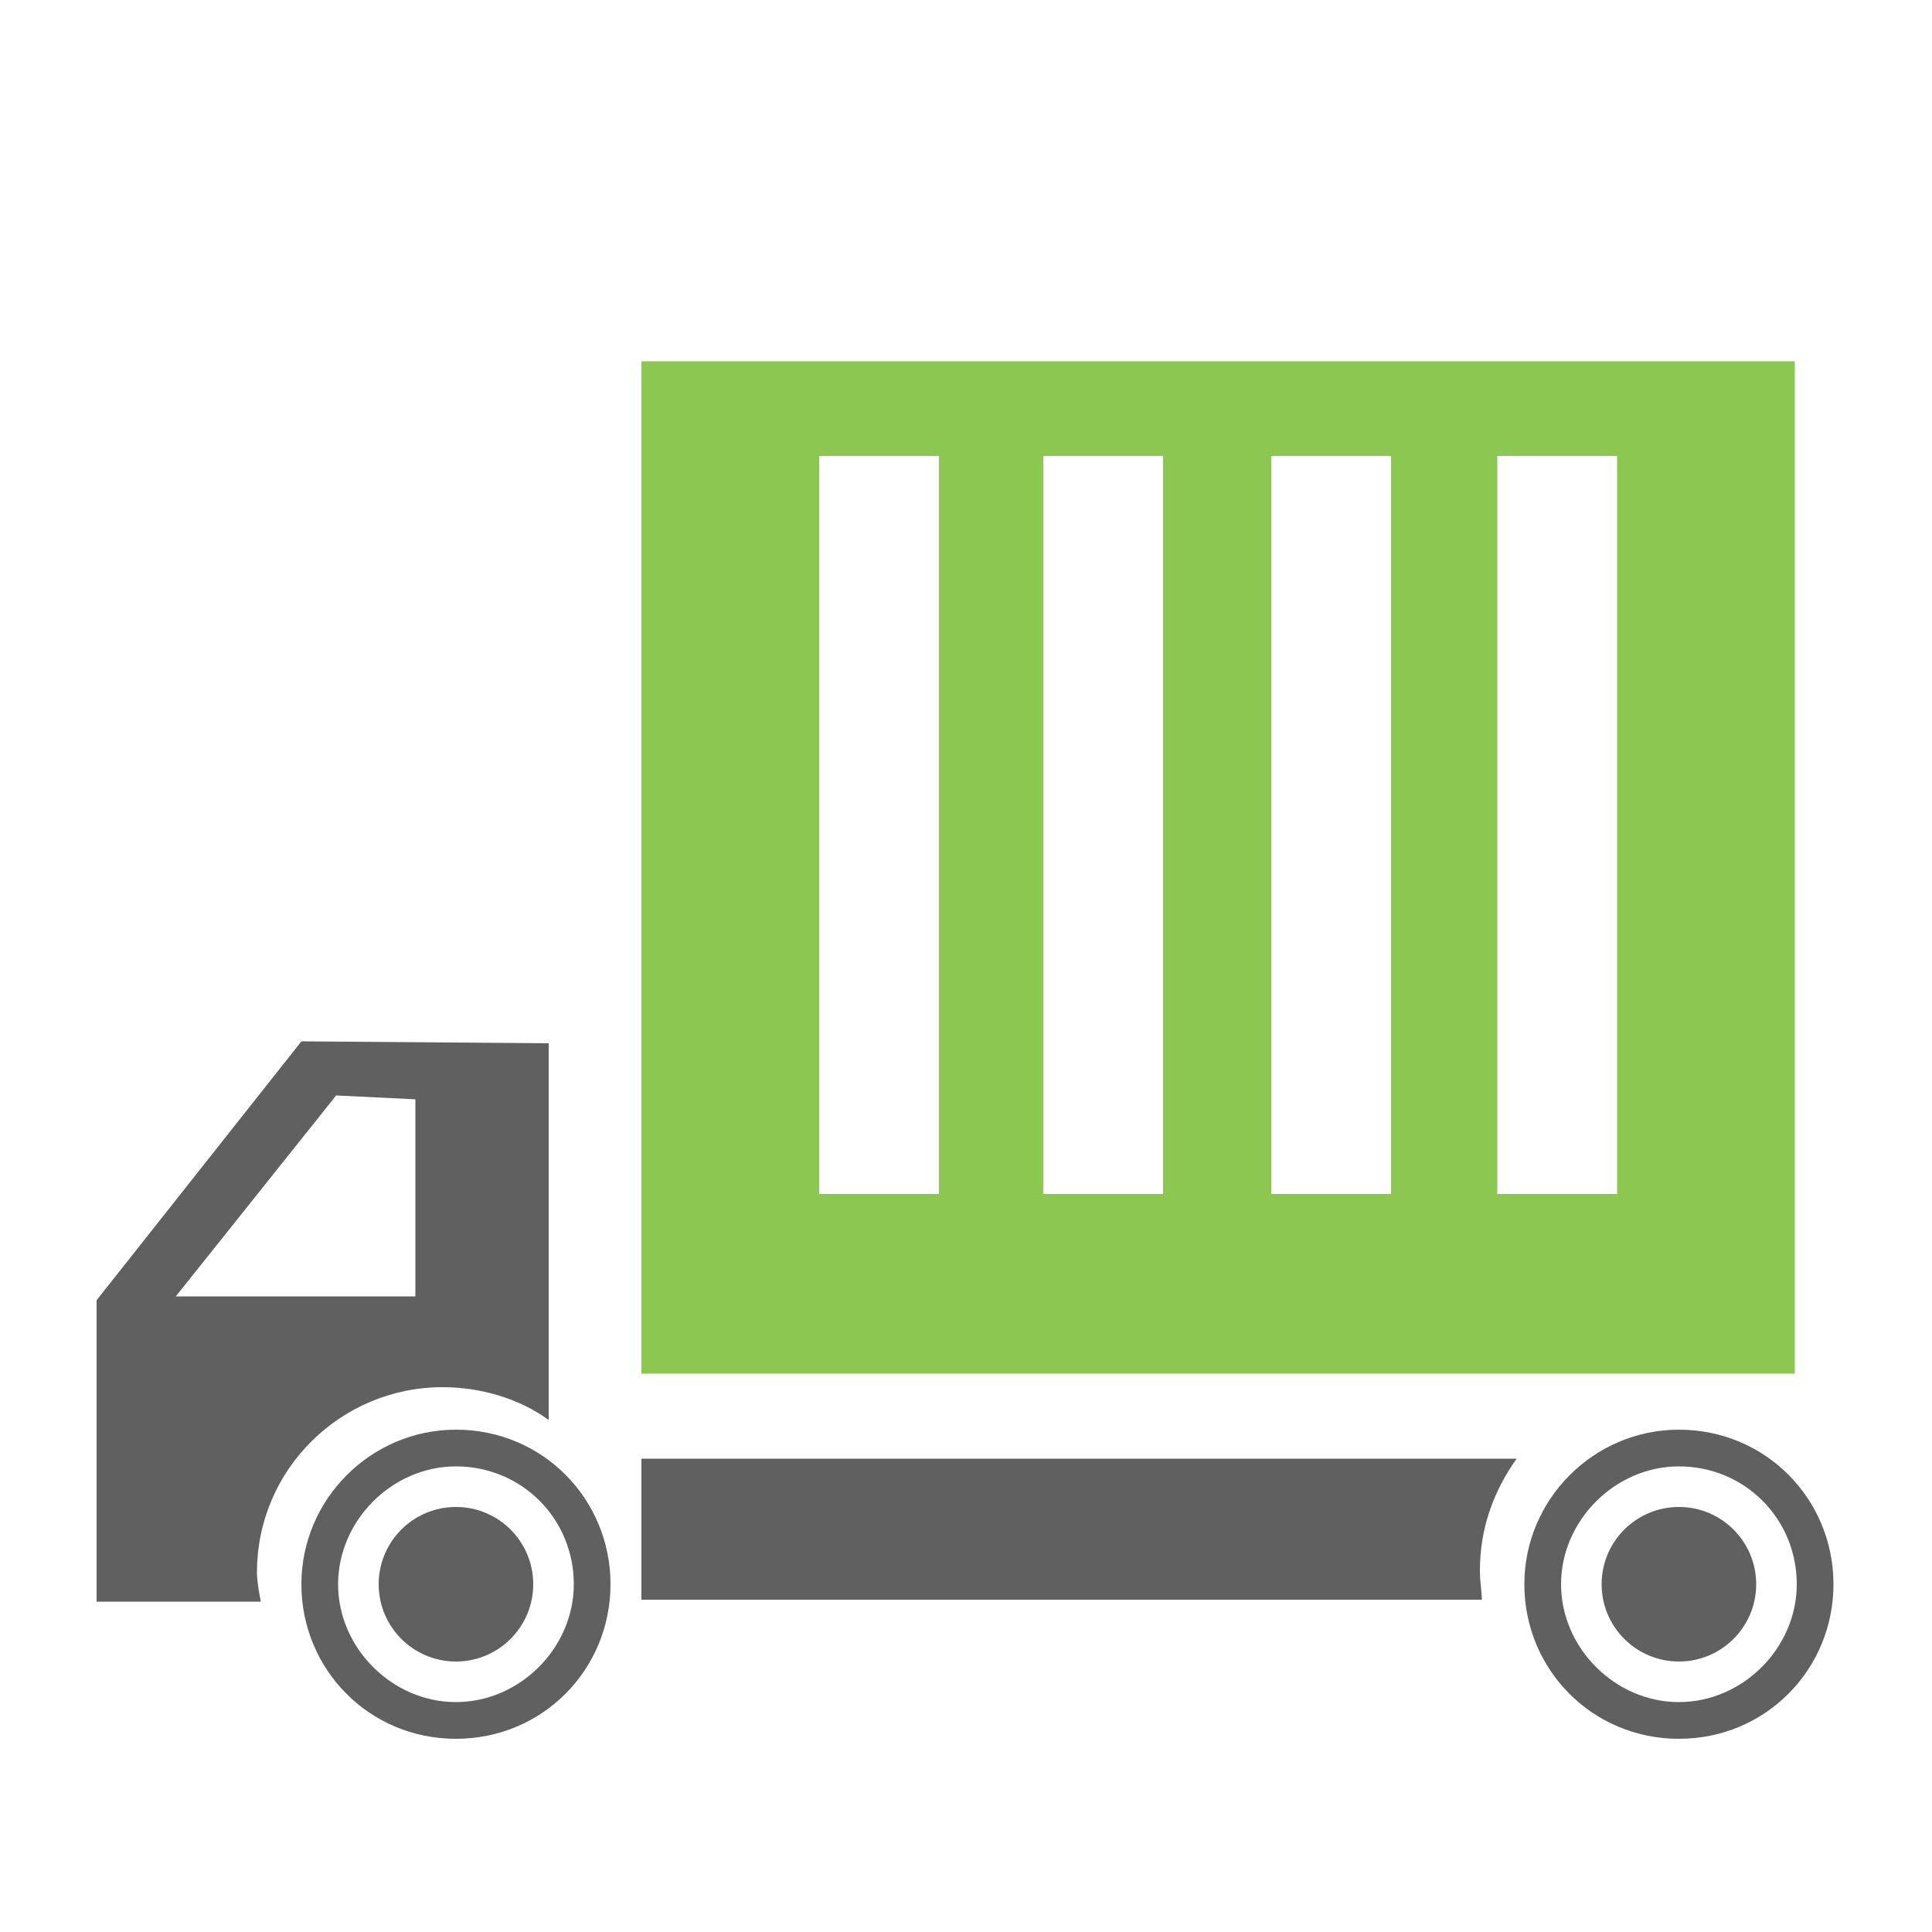
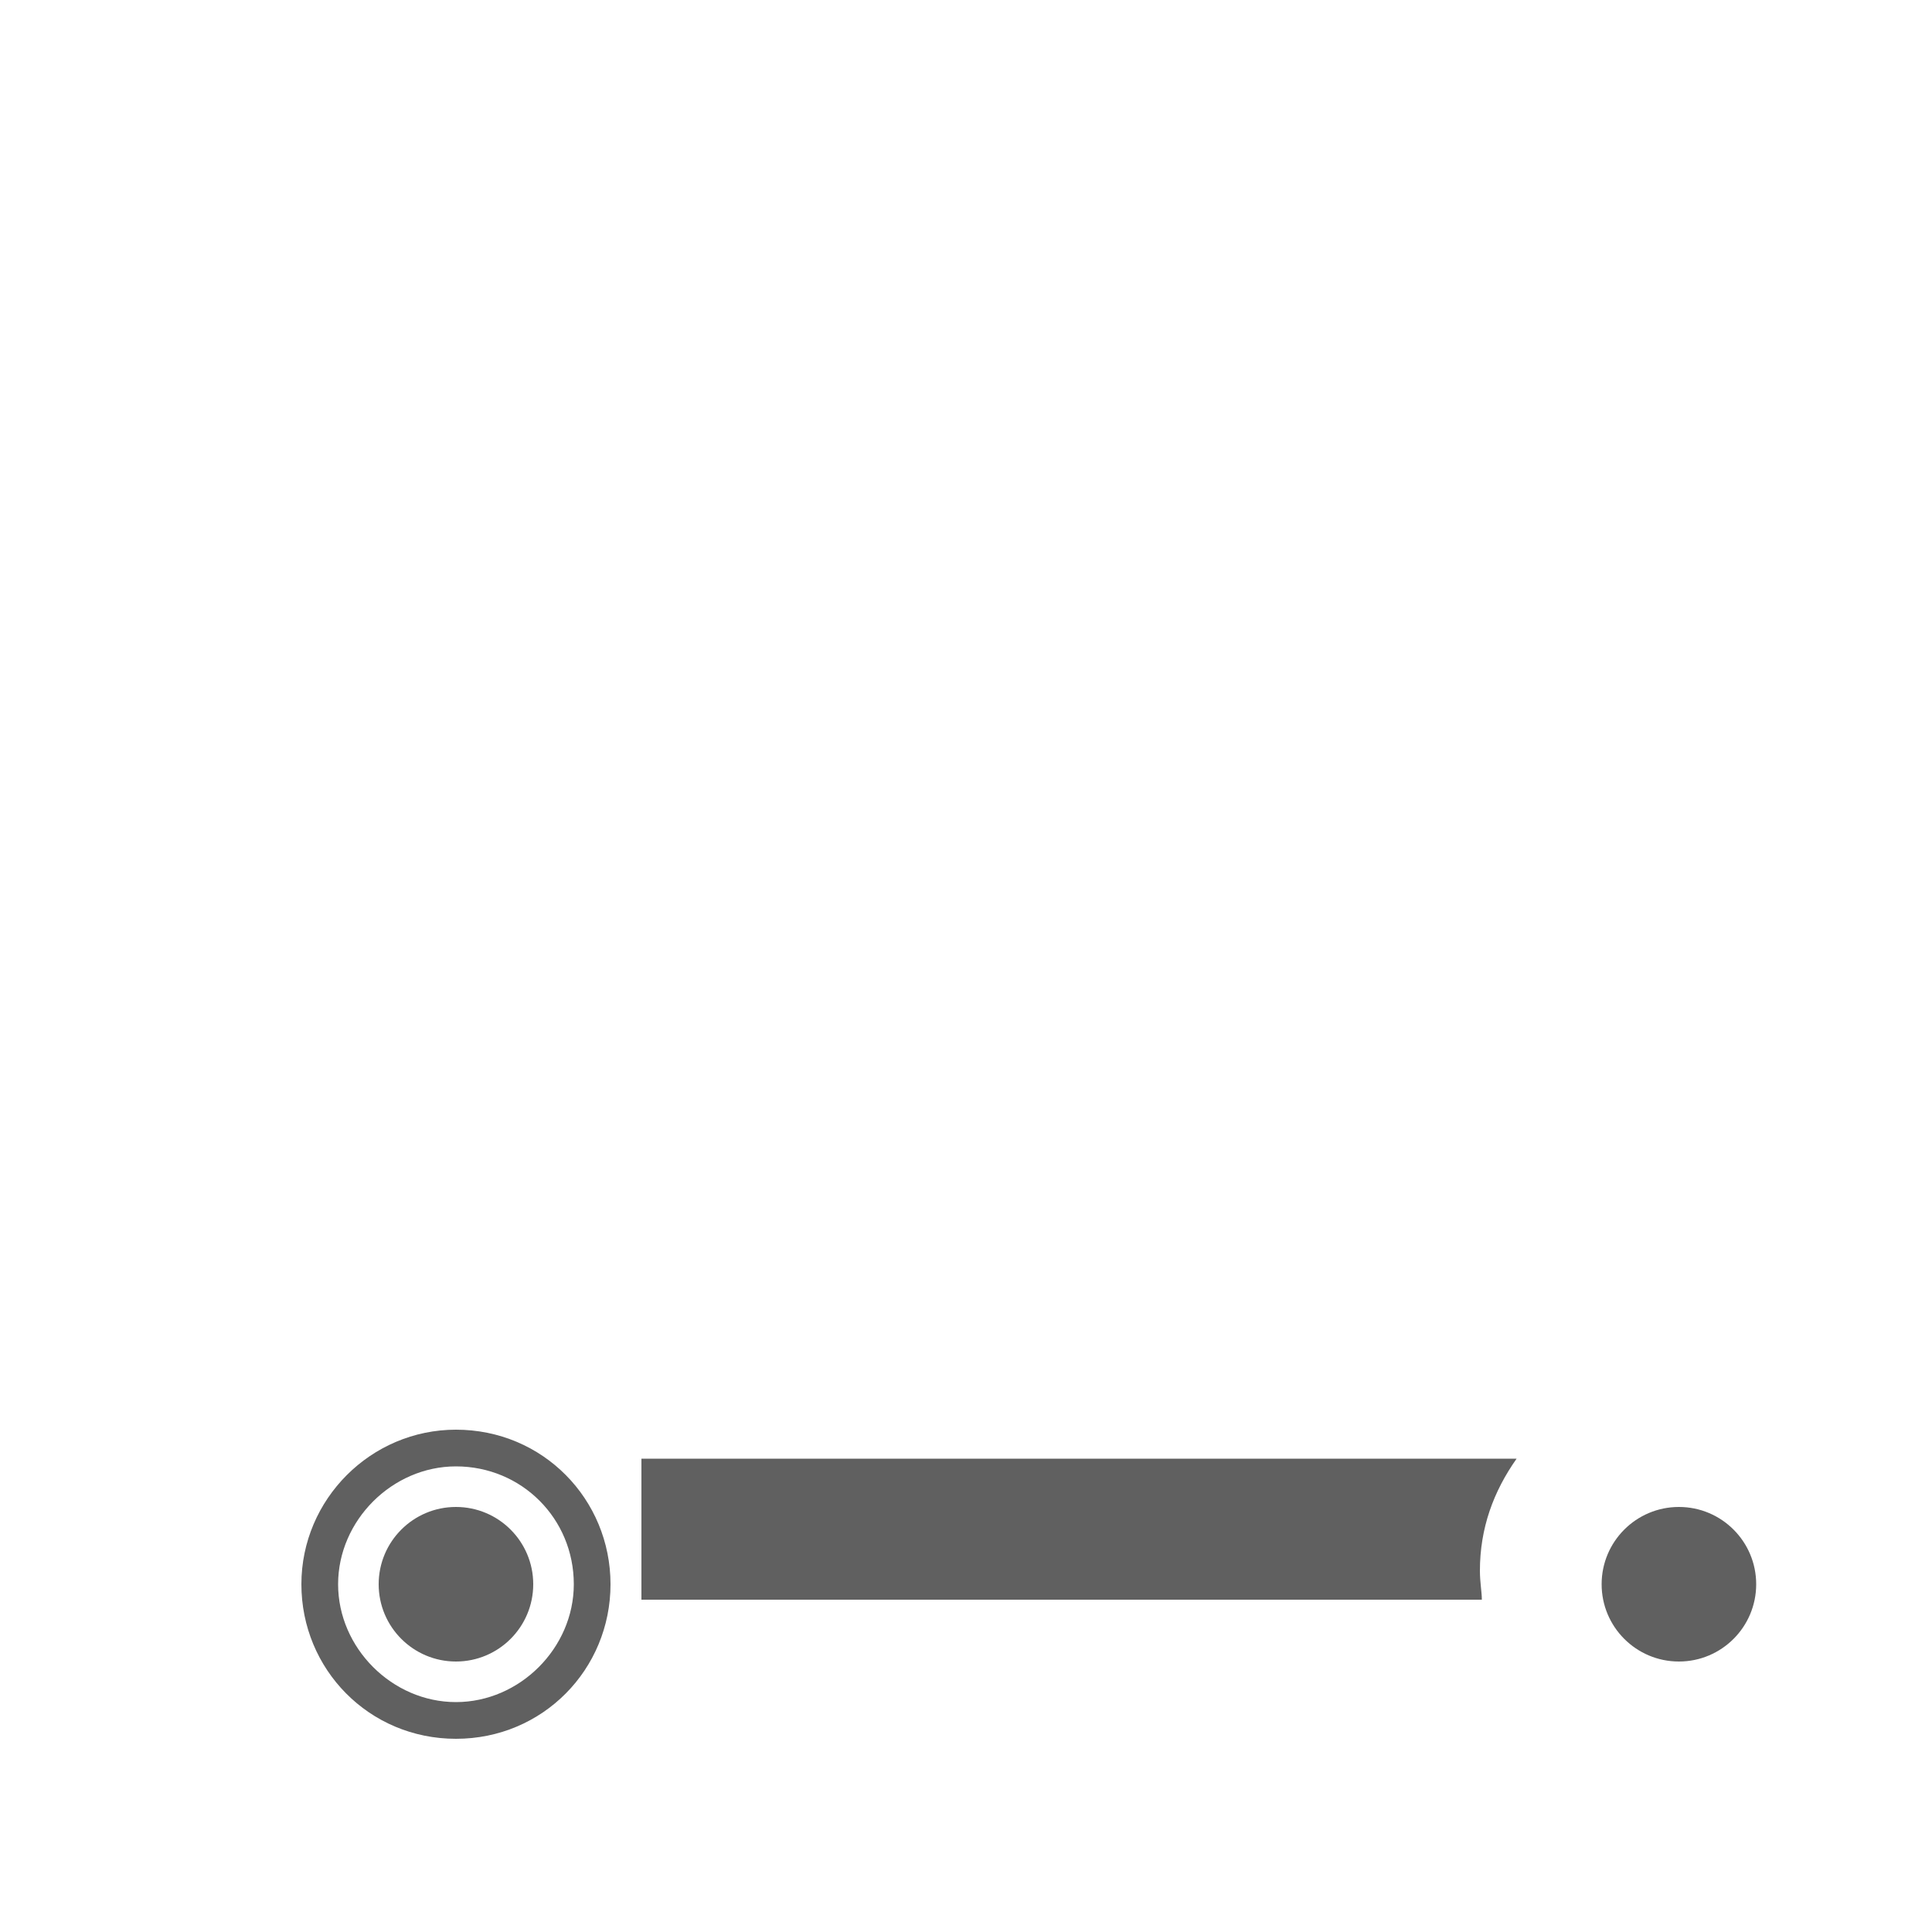
<svg xmlns="http://www.w3.org/2000/svg" version="1.1" id="Layer_1" x="0px" y="0px" viewBox="0 0 100 100" style="enable-background:new 0 0 100 100;" xml:space="preserve">
  <style type="text/css">
	.st0{fill:#606060;}
	.st1{fill:#8BC751;}
</style>
  <g>
    <g>
      <path class="st0" d="M23.6,90c-4.5,0-8-3.6-8-8s3.6-8,8-8c4.5,0,8,3.6,8,8S28.1,90,23.6,90z M23.6,75.9c-3.3,0-6.1,2.8-6.1,6.1    c0,3.3,2.8,6.1,6.1,6.1s6.1-2.8,6.1-6.1C29.7,78.6,27,75.9,23.6,75.9z" />
    </g>
    <g>
-       <path class="st0" d="M86.9,90c-4.5,0-8-3.6-8-8s3.6-8,8-8c4.5,0,8,3.6,8,8S91.4,90,86.9,90z M86.9,75.9c-3.3,0-6.1,2.8-6.1,6.1    c0,3.3,2.8,6.1,6.1,6.1S93,85.3,93,82C93,78.6,90.3,75.9,86.9,75.9z" />
-     </g>
+       </g>
    <path class="st0" d="M76.6,81.3c0-2.2,0.7-4.1,1.9-5.8H33.2v7.3h43.5C76.7,82.4,76.6,81.9,76.6,81.3z" />
-     <path class="st0" d="M15.6,53.9C5,67.3,15.6,53.9,5,67.3v15.6h8.5c-0.1-0.5-0.2-1.1-0.2-1.5c0-5.4,4.4-9.6,9.6-9.6   c2,0,4,0.6,5.5,1.7V54L15.6,53.9L15.6,53.9z M21.5,67.1H9.1l8.3-10.4l4.1,0.2L21.5,67.1L21.5,67.1z" />
    <circle class="st0" cx="23.6" cy="82" r="4" />
    <circle class="st0" cx="86.9" cy="82" r="4" />
-     <path class="st1" d="M33.2,18.7v52.4h59.7V18.7H33.2z M48.6,61.8h-6.2V23.6h6.2V61.8z M60.2,61.8h-6.2V23.6h6.2V61.8z M72,61.8   h-6.2V23.6H72V61.8z M83.7,61.8h-6.2V23.6h6.2V61.8z" />
  </g>
</svg>